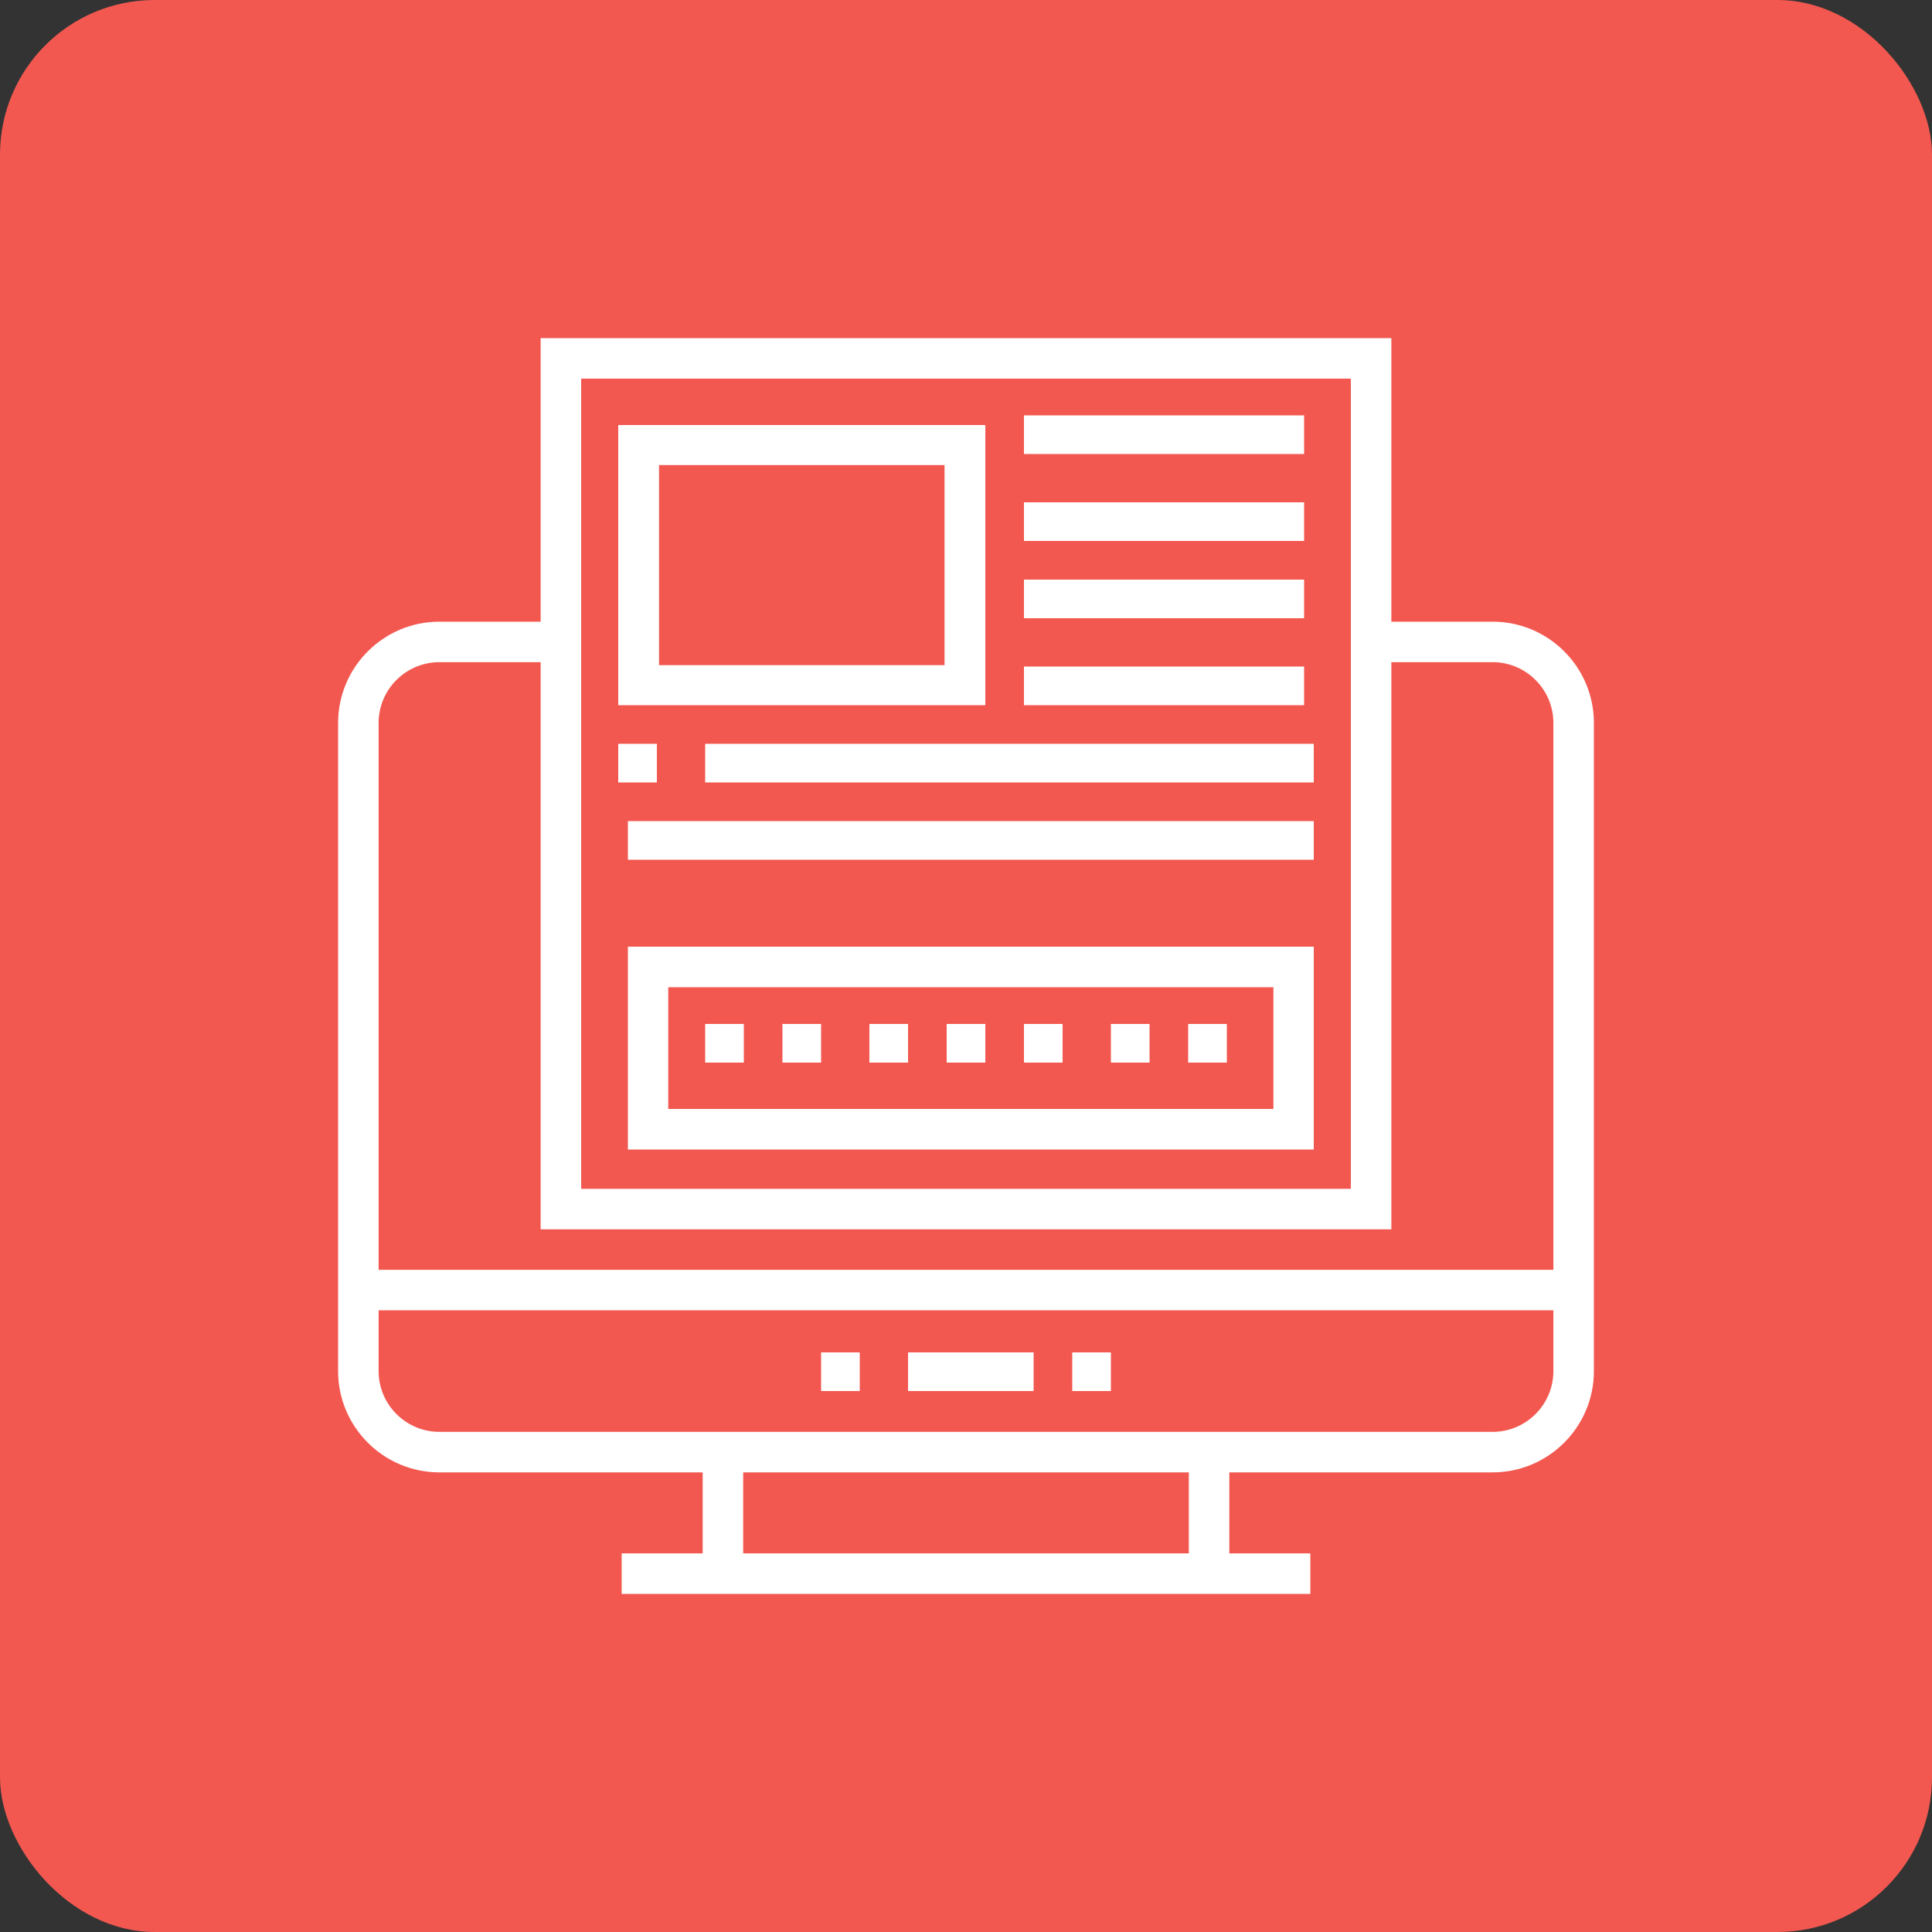
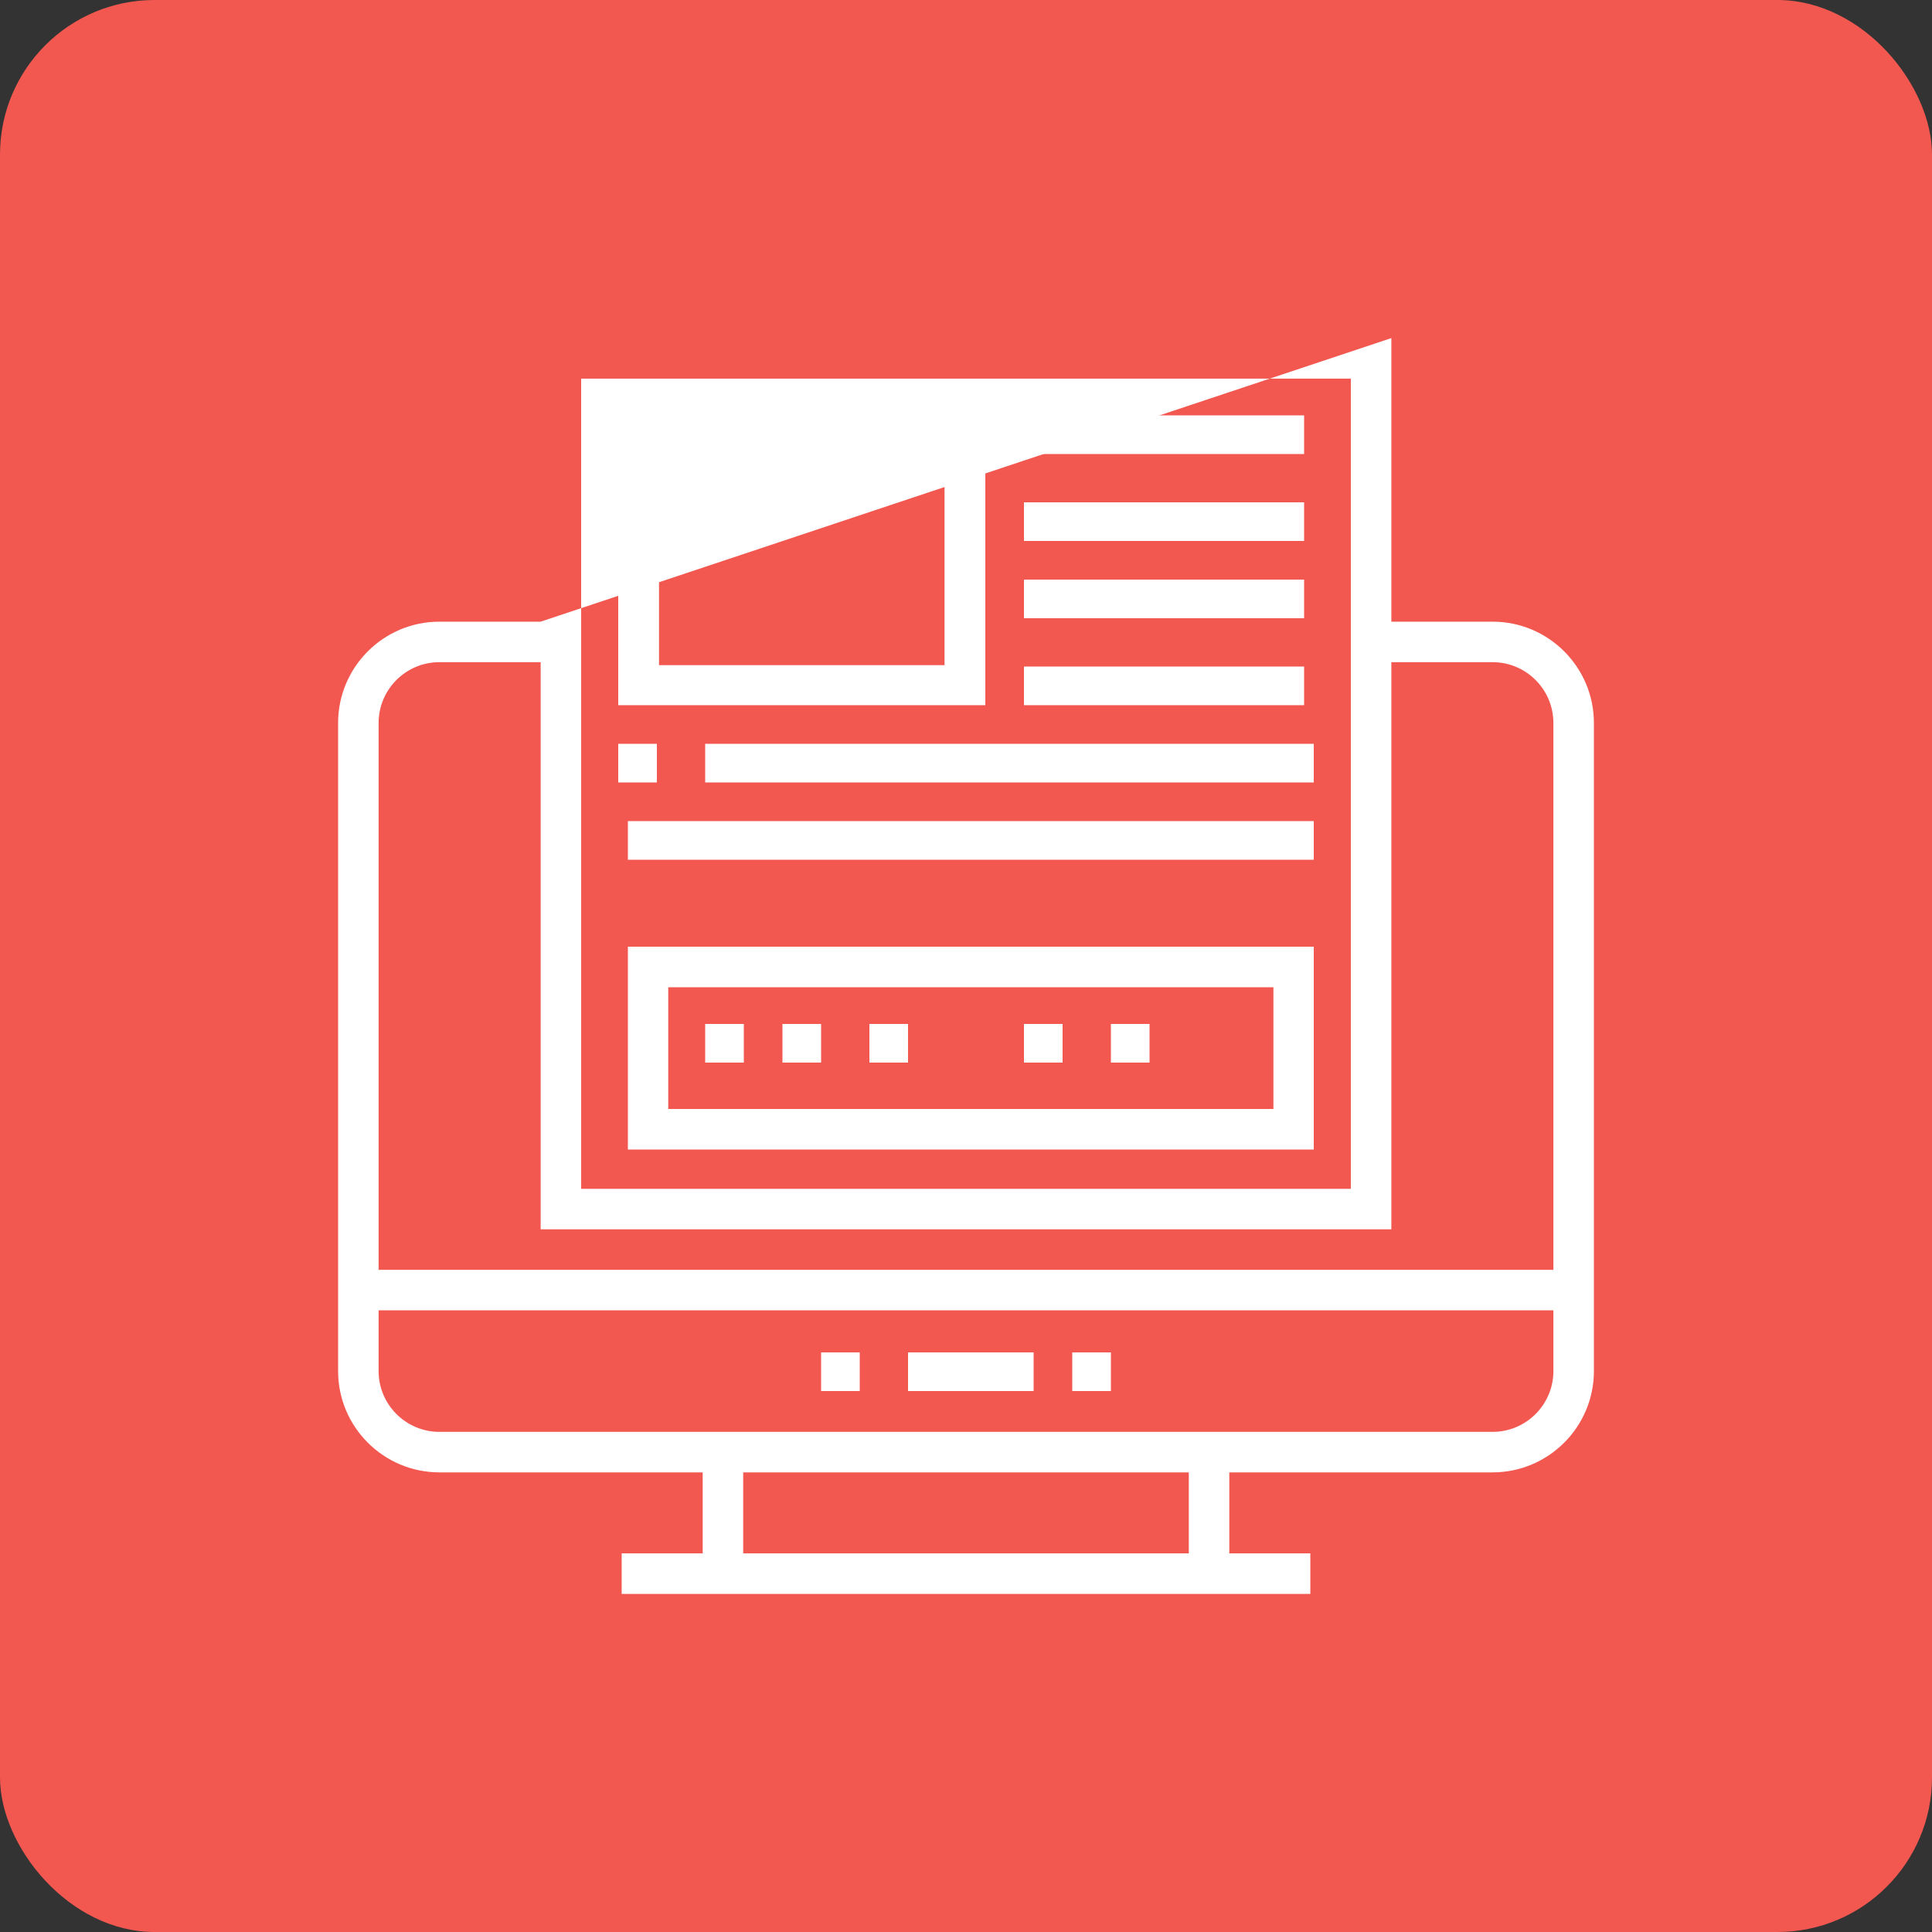
<svg xmlns="http://www.w3.org/2000/svg" width="200px" height="200px" viewBox="0 0 200 200" version="1.1">
  <rect x="0" y="0" width="200" height="200" fill="#333333" stroke="none" />
  <title>Group</title>
  <desc>Created with Sketch.</desc>
  <g id="Page-1" stroke="none" stroke-width="1" fill="none" fill-rule="evenodd">
    <g id="Group">
      <rect id="Rectangle" fill="#F25850" x="0" y="0" width="200" height="200" rx="16" />
      <g id="004-portfolio" transform="translate(35, 35)" fill="#FFFFFF" fill-rule="nonzero">
-         <path d="M119.516,29.355 L109.032,29.355 L109.032,0 L20.968,0 L20.968,29.355 L10.484,29.355 C4.703,29.355 0,34.058 0,39.839 L0,106.935 C0,112.716 4.703,117.419 10.484,117.419 L37.742,117.419 L37.742,125.806 L29.355,125.806 L29.355,130 L100.645,130 L100.645,125.806 L92.258,125.806 L92.258,117.419 L119.516,117.419 C125.297,117.419 130,112.716 130,106.935 L130,39.839 C130,34.058 125.297,29.355 119.516,29.355 Z M25.161,4.194 L104.839,4.194 L104.839,88.065 L25.161,88.065 L25.161,4.194 Z M10.484,33.548 L20.968,33.548 L20.968,92.258 L109.032,92.258 L109.032,33.548 L119.516,33.548 C122.984,33.548 125.806,36.371 125.806,39.839 L125.806,96.452 L4.194,96.452 L4.194,39.839 C4.194,36.371 7.016,33.548 10.484,33.548 Z M88.065,125.806 L41.935,125.806 L41.935,117.419 L88.065,117.419 L88.065,125.806 Z M119.516,113.226 L10.484,113.226 C7.016,113.226 4.194,110.403 4.194,106.935 L4.194,100.645 L125.806,100.645 L125.806,106.935 C125.806,110.403 122.984,113.226 119.516,113.226 Z" id="Shape" />
+         <path d="M119.516,29.355 L109.032,29.355 L109.032,0 L20.968,29.355 L10.484,29.355 C4.703,29.355 0,34.058 0,39.839 L0,106.935 C0,112.716 4.703,117.419 10.484,117.419 L37.742,117.419 L37.742,125.806 L29.355,125.806 L29.355,130 L100.645,130 L100.645,125.806 L92.258,125.806 L92.258,117.419 L119.516,117.419 C125.297,117.419 130,112.716 130,106.935 L130,39.839 C130,34.058 125.297,29.355 119.516,29.355 Z M25.161,4.194 L104.839,4.194 L104.839,88.065 L25.161,88.065 L25.161,4.194 Z M10.484,33.548 L20.968,33.548 L20.968,92.258 L109.032,92.258 L109.032,33.548 L119.516,33.548 C122.984,33.548 125.806,36.371 125.806,39.839 L125.806,96.452 L4.194,96.452 L4.194,39.839 C4.194,36.371 7.016,33.548 10.484,33.548 Z M88.065,125.806 L41.935,125.806 L41.935,117.419 L88.065,117.419 L88.065,125.806 Z M119.516,113.226 L10.484,113.226 C7.016,113.226 4.194,110.403 4.194,106.935 L4.194,100.645 L125.806,100.645 L125.806,106.935 C125.806,110.403 122.984,113.226 119.516,113.226 Z" id="Shape" />
        <polygon id="Path" points="50 105 54 105 54 109 50 109" />
        <polygon id="Path" points="59 105 72 105 72 109 59 109" />
        <polygon id="Path" points="76 105 80 105 80 109 76 109" />
        <path d="M30,84 L101,84 L101,63 L30,63 L30,84 Z M34.176,67.2 L96.824,67.2 L96.824,79.8 L34.176,79.8 L34.176,67.2 Z" id="Shape" />
        <polygon id="Path" points="38 71 42 71 42 75 38 75" />
        <polygon id="Path" points="46 71 50 71 50 75 46 75" />
        <polygon id="Path" points="55 71 59 71 59 75 55 75" />
-         <polygon id="Path" points="63 71 67 71 67 75 63 75" />
        <polygon id="Path" points="71 71 75 71 75 75 71 75" />
        <polygon id="Path" points="80 71 84 71 84 75 80 75" />
-         <polygon id="Path" points="88 71 92 71 92 75 88 75" />
        <path d="M67,9 L29,9 L29,38 L67,38 L67,9 Z M62.778,33.857 L33.222,33.857 L33.222,13.143 L62.778,13.143 L62.778,33.857 Z" id="Shape" />
        <polygon id="Path" points="71 8 100 8 100 12 71 12" />
        <polygon id="Path" points="71 17 100 17 100 21 71 21" />
        <polygon id="Path" points="71 25 100 25 100 29 71 29" />
        <polygon id="Path" points="71 34 100 34 100 38 71 38" />
        <polygon id="Path" points="29 42 33 42 33 46 29 46" />
        <polygon id="Path" points="38 42 101 42 101 46 38 46" />
        <polygon id="Path" points="30 50 101 50 101 54 30 54" />
      </g>
    </g>
  </g>
</svg>